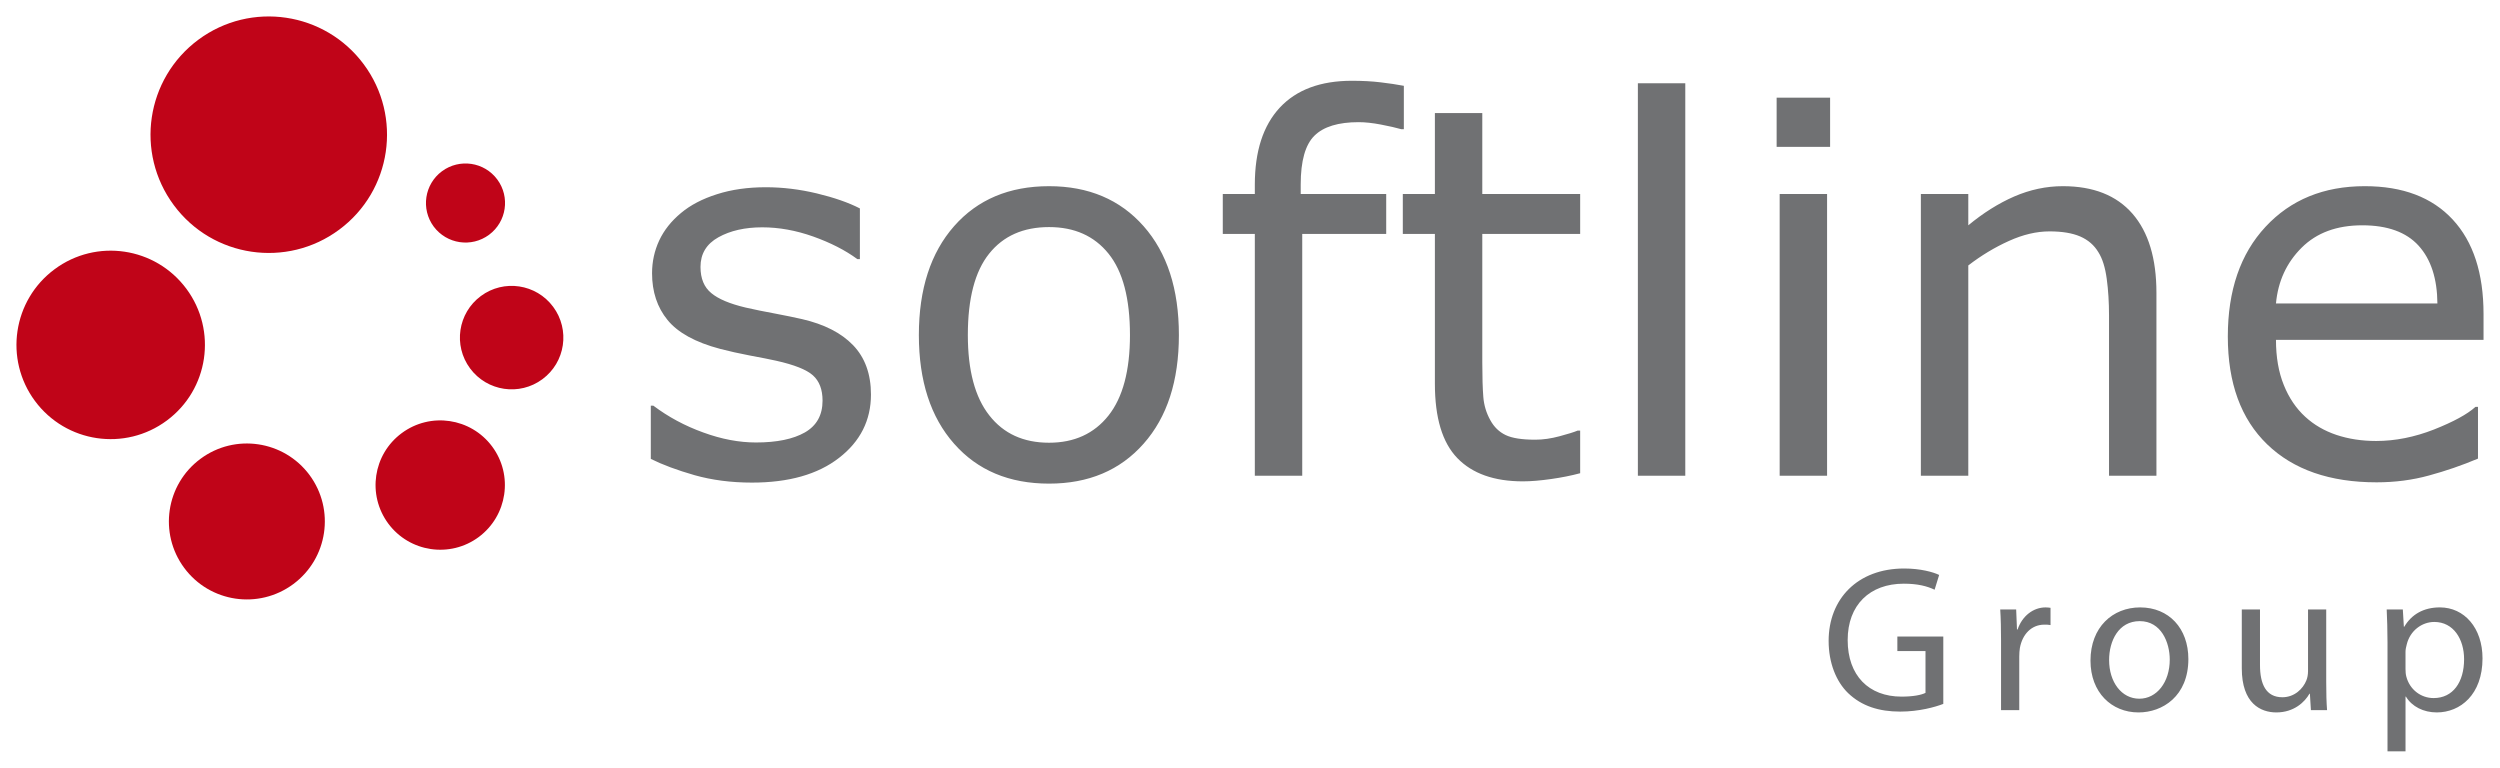
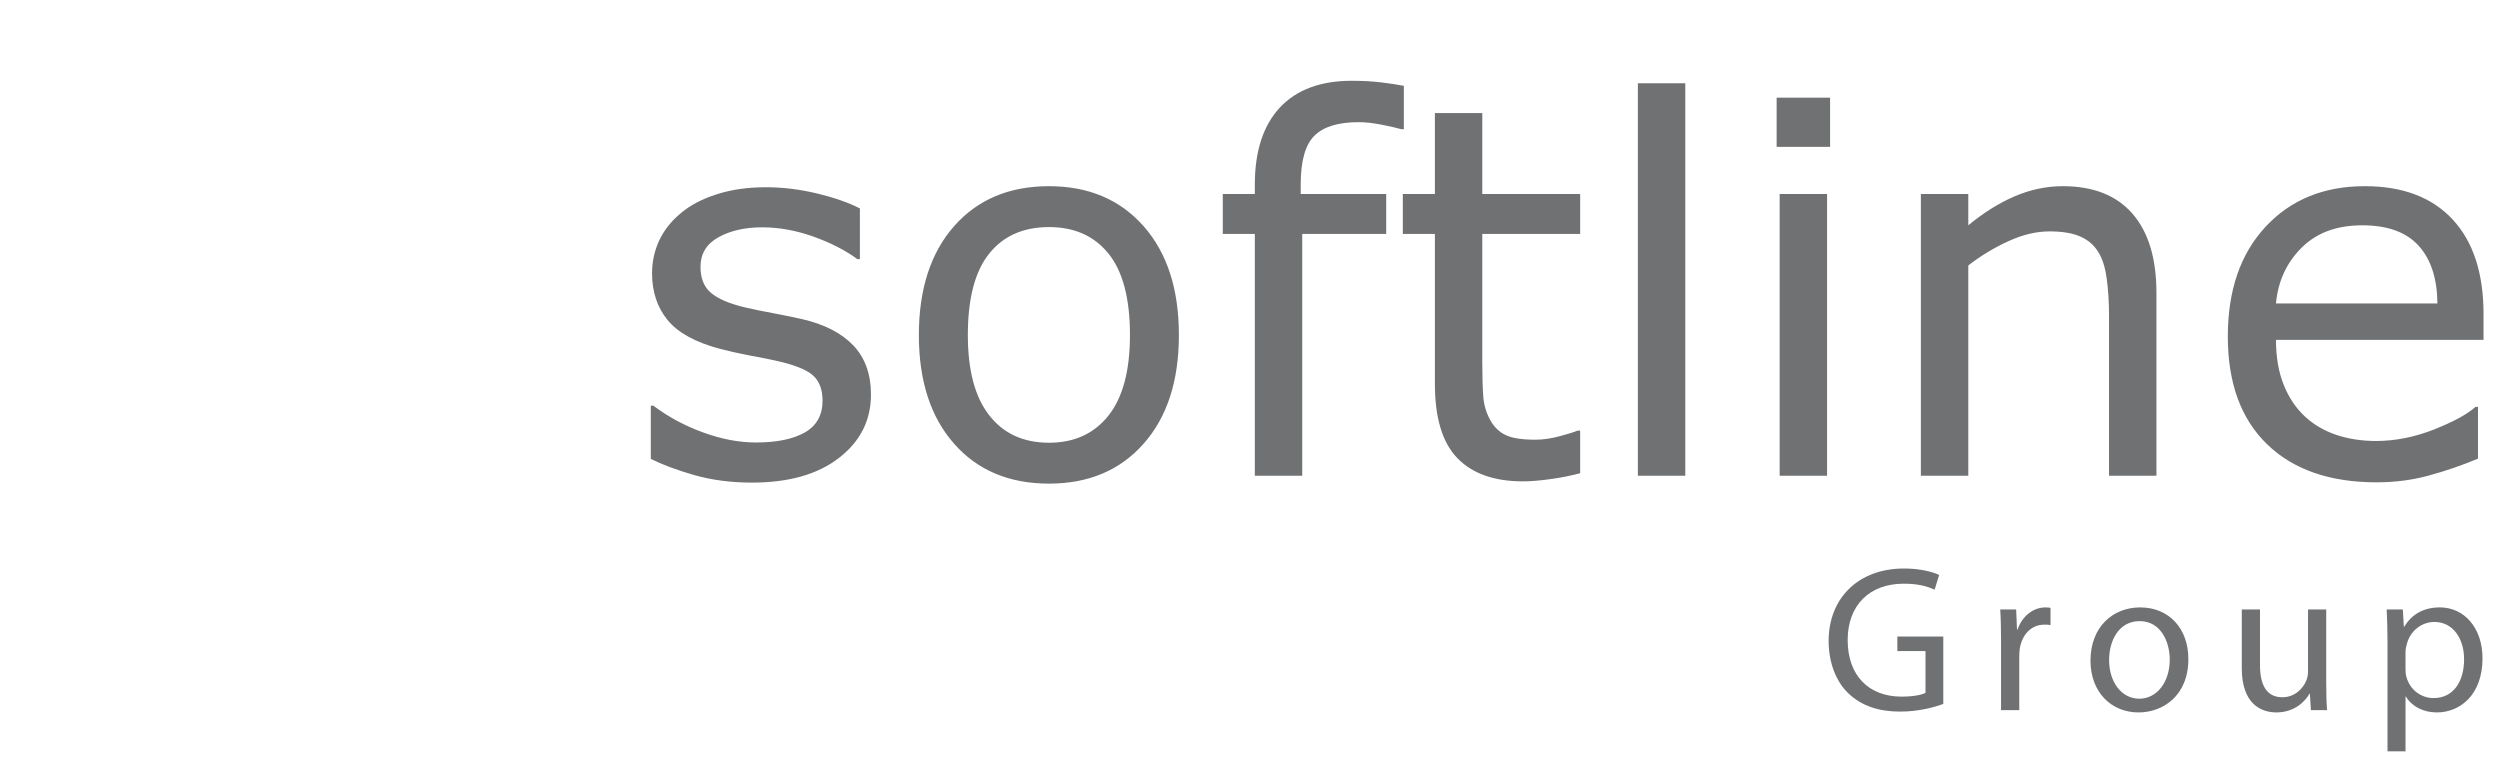
<svg xmlns="http://www.w3.org/2000/svg" version="1.1" width="759.582" height="233.265" id="svg3203">
  <defs id="defs3205" />
  <g transform="translate(29.791,-415.73)" id="layer1">
    <path d="m 710.772,507.934 c -0.053,-7.56 -1.958,-13.404 -5.7,-17.544 -3.758,-4.141 -9.471,-6.205 -17.125,-6.205 -7.723,0 -13.865,2.254 -18.435,6.81 -4.577,4.553 -7.168,10.21 -7.788,16.939 l 49.048,0 z m 14.019,11.049 -63.067,0 c 0,5.255 0.795,9.827 2.38,13.735 1.569,3.902 3.758,7.127 6.507,9.637 2.664,2.454 5.814,4.276 9.479,5.514 3.649,1.216 7.675,1.845 12.053,1.845 5.838,0 11.7,-1.181 17.599,-3.49 5.895,-2.339 10.099,-4.617 12.596,-6.873 l 0.766,0 0,15.718 c -4.845,2.045 -9.811,3.75 -14.859,5.122 -5.056,1.397 -10.371,2.084 -15.945,2.084 -14.194,0 -25.286,-3.844 -33.241,-11.539 -7.975,-7.697 -11.964,-18.612 -11.964,-32.755 0,-14.016 3.811,-25.116 11.453,-33.341 7.642,-8.226 17.693,-12.346 30.155,-12.346 11.546,0 20.445,3.378 26.709,10.126 6.252,6.732 9.377,16.328 9.377,28.733 l 0,7.831 m -99.381,41.291 -14.409,0 0,-48.73 c 0,-3.928 -0.223,-7.638 -0.693,-11.089 -0.458,-3.435 -1.297,-6.145 -2.53,-8.086 -1.273,-2.14 -3.101,-3.727 -5.51,-4.786 -2.404,-1.042 -5.522,-1.555 -9.345,-1.555 -3.937,0 -8.048,0.965 -12.341,2.909 -4.297,1.938 -8.408,4.414 -12.337,7.439 l 0,63.898 -14.409,0 0,-85.61 14.409,0 0,9.521 c 4.5,-3.729 9.134,-6.653 13.938,-8.753 4.808,-2.079 9.73,-3.139 14.798,-3.139 9.244,0 16.29,2.784 21.151,8.362 4.841,5.571 7.277,13.577 7.277,24.063 l 0,55.557 m -100.07,0 -14.405,0 0,-85.61 14.405,0 0,85.61 z m 0.92,-99.932 -16.245,0 0,-14.937 16.245,0 0,14.937 m -58.405,99.932 14.405,0 0,-119.248 -14.405,0 0,119.248 z m -17.534,-0.771 c -2.716,0.731 -5.66,1.319 -8.867,1.77 -3.179,0.451 -6.033,0.703 -8.538,0.703 -8.729,0 -15.374,-2.369 -19.91,-7.062 -4.557,-4.71 -6.823,-12.229 -6.823,-22.602 l 0,-45.515 -9.746,0 0,-12.134 9.746,0 0,-24.59 14.401,0 0,24.59 29.738,0 0,12.134 -29.738,0 0,38.995 c 0,4.493 0.11,8.005 0.312,10.535 0.203,2.537 0.912,4.89 2.141,7.084 1.119,2.045 2.668,3.556 4.642,4.498 1.958,0.942 4.966,1.411 9.008,1.411 2.339,0 4.8,-0.355 7.346,-1.042 2.554,-0.682 4.399,-1.248 5.526,-1.725 l 0.762,0 0,12.95 m -53.572,-104.52 -0.762,0 c -1.577,-0.451 -3.661,-0.925 -6.207,-1.414 -2.55,-0.486 -4.796,-0.727 -6.75,-0.727 -6.171,0 -10.655,1.352 -13.441,4.105 -2.776,2.728 -4.176,7.671 -4.176,14.815 l 0,2.901 25.977,0 0,12.134 -25.512,0 0,73.476 -14.405,0 0,-73.476 -9.735,0 0,-12.134 9.735,0 0,-2.824 c 0,-10.167 2.524,-17.952 7.581,-23.411 5.068,-5.438 12.357,-8.162 21.917,-8.162 3.219,0 6.118,0.155 8.692,0.469 2.574,0.291 4.946,0.669 7.087,1.061 l 0,13.187 m -83.214,62.528 c 0,-11.071 -2.158,-19.313 -6.504,-24.708 -4.349,-5.399 -10.37,-8.085 -18.081,-8.085 -7.817,0 -13.898,2.686 -18.209,8.085 -4.319,5.396 -6.466,13.637 -6.466,24.708 0,10.733 2.157,18.878 6.518,24.414 4.333,5.555 10.378,8.314 18.157,8.314 7.647,0 13.675,-2.743 18.041,-8.234 4.366,-5.502 6.543,-13.666 6.543,-24.495 z m 14.866,0 c 0,13.952 -3.573,24.962 -10.725,33.029 -7.142,8.085 -16.731,12.125 -28.726,12.125 -12.115,0 -21.727,-4.04 -28.847,-12.125 -7.128,-8.067 -10.706,-19.077 -10.706,-33.029 0,-13.936 3.577,-24.965 10.706,-33.072 7.12,-8.083 16.732,-12.147 28.847,-12.147 11.995,0 21.584,4.064 28.726,12.147 7.152,8.107 10.725,19.136 10.725,33.072 m -93.562,18.091 c 0,7.809 -3.226,14.231 -9.692,19.235 -6.455,5.025 -15.294,7.516 -26.478,7.516 -6.336,0 -12.139,-0.767 -17.428,-2.257 -5.29,-1.517 -9.711,-3.162 -13.292,-4.947 l 0,-16.168 0.773,0 c 4.533,3.413 9.597,6.142 15.161,8.142 5.575,2.043 10.91,3.041 16.022,3.041 6.34,0 11.285,-1.02 14.868,-3.059 3.573,-2.06 5.359,-5.263 5.359,-9.654 0,-3.378 -0.973,-5.926 -2.919,-7.677 -1.942,-1.74 -5.66,-3.218 -11.184,-4.452 -2.038,-0.451 -4.709,-0.982 -8.007,-1.587 -3.297,-0.629 -6.291,-1.302 -8.997,-2.01 -7.518,-1.981 -12.847,-4.922 -15.986,-8.77 -3.14,-3.842 -4.711,-8.596 -4.711,-14.207 0,-3.533 0.727,-6.846 2.178,-9.969 1.468,-3.12 3.669,-5.905 6.638,-8.359 2.86,-2.396 6.505,-4.296 10.927,-5.695 4.418,-1.414 9.344,-2.114 14.818,-2.114 5.103,0 10.283,0.624 15.526,1.881 5.218,1.261 9.589,2.768 13.059,4.555 l 0,15.401 -0.771,0 c -3.674,-2.705 -8.148,-4.984 -13.409,-6.864 -5.26,-1.864 -10.421,-2.794 -15.482,-2.794 -5.261,0 -9.7,1.009 -13.325,3.025 -3.631,2.026 -5.44,5.025 -5.44,9.008 0,3.533 1.102,6.179 3.299,7.966 2.141,1.786 5.617,3.245 10.419,4.38 2.653,0.608 5.633,1.216 8.921,1.821 3.299,0.634 6.036,1.183 8.232,1.691 6.691,1.547 11.854,4.16 15.483,7.911 3.622,3.764 5.438,8.775 5.438,15.01 m 466.248,83.433 c 0,0.82 0.061,1.58 0.251,2.274 1.005,3.855 4.338,6.509 8.295,6.509 5.854,0 9.252,-4.802 9.252,-11.816 0,-6.067 -3.211,-11.312 -9.057,-11.312 -3.77,0 -7.358,2.654 -8.364,6.826 -0.187,0.694 -0.377,1.516 -0.377,2.211 l 0,5.309 z m -5.473,-8.151 c 0,-3.92 -0.121,-7.077 -0.247,-9.985 l 4.902,0 0.316,5.245 0.126,0 c 2.201,-3.728 5.846,-5.877 10.817,-5.877 7.423,0 12.953,6.255 12.953,15.482 0,10.994 -6.73,16.429 -13.898,16.429 -4.026,0 -7.549,-1.769 -9.369,-4.802 l -0.126,0 0,16.618 -5.473,0 0,-33.11 m -18.621,12.196 c 0,3.221 0.065,6.002 0.255,8.403 l -4.906,0 -0.312,-4.992 -0.13,0 c -1.378,2.464 -4.65,5.687 -10.058,5.687 -4.78,0 -10.5,-2.718 -10.5,-13.396 l 0,-17.883 5.53,0 0,16.873 c 0,5.814 1.824,9.795 6.795,9.795 3.71,0 6.288,-2.593 7.294,-5.12 0.316,-0.759 0.507,-1.769 0.507,-2.843 l 0,-18.705 5.526,0 0,22.181 m -65.966,-6.826 c 0,6.699 3.774,11.754 9.187,11.754 5.279,0 9.24,-4.992 9.24,-11.881 0,-5.18 -2.574,-11.689 -9.118,-11.689 -6.479,0 -9.308,6.065 -9.308,11.816 z m 24.082,-0.315 c 0,11.309 -7.857,16.239 -15.151,16.239 -8.177,0 -14.587,-6.066 -14.587,-15.734 0,-10.174 6.73,-16.177 15.09,-16.177 8.741,0 14.648,6.382 14.648,15.672 m -56.913,-5.499 c 0,-3.601 -0.065,-6.697 -0.251,-9.542 l 4.845,0 0.247,6.066 0.195,0 c 1.383,-4.107 4.78,-6.697 8.485,-6.697 0.564,0 1.01,0.063 1.512,0.126 l 0,5.245 c -0.568,-0.129 -1.131,-0.129 -1.889,-0.129 -3.896,0 -6.661,2.909 -7.419,7.079 -0.126,0.759 -0.191,1.706 -0.191,2.589 l 0,16.304 -5.534,0 0,-21.042 m -17.547,19.147 c -2.453,0.949 -7.354,2.338 -13.083,2.338 -6.414,0 -11.692,-1.642 -15.844,-5.624 -3.653,-3.538 -5.911,-9.226 -5.911,-15.861 0,-12.701 8.741,-21.991 22.955,-21.991 4.902,0 8.802,1.075 10.626,1.959 l -1.383,4.487 c -2.266,-1.074 -5.1,-1.833 -9.373,-1.833 -10.31,0 -17.04,6.445 -17.04,17.124 0,10.807 6.418,17.189 16.351,17.189 3.584,0 6.037,-0.507 7.294,-1.139 l 0,-12.7 -8.55,0 0,-4.425 13.959,0 0,20.474" id="path46" style="fill:#707173;fill-opacity:1;fill-rule:nonzero;stroke:none" />
-     <path d="m 30.477,427.797 c -15.944,11.833 -19.291,34.307 -7.458,50.268 11.806,15.933 34.307,19.277 50.25,7.446 C 89.213,473.703 92.547,451.199 80.73,435.269 68.907,419.312 46.413,415.989 30.477,427.797 m -43.684,69.739 c -12.703,9.41 -15.368,27.328 -5.955,40.035 9.429,12.714 27.352,15.368 40.054,5.934 12.704,-9.412 15.366,-27.327 5.947,-40.035 -9.423,-12.701 -27.347,-15.368 -40.046,-5.934 M 31.104,555.15 c -10.508,7.782 -12.711,22.618 -4.922,33.132 7.795,10.516 22.627,12.704 33.135,4.917 10.513,-7.803 12.719,-22.616 4.929,-33.154 C 56.448,549.555 41.615,547.34 31.104,555.15 m 61.16,-7.819 c -8.726,6.457 -10.544,18.741 -4.081,27.48 6.461,8.71 18.771,10.543 27.48,4.086 8.712,-6.484 10.552,-18.786 4.079,-27.499 -6.468,-8.712 -18.758,-10.533 -27.478,-4.067 m 24.044,-41.654 c -6.983,5.174 -8.443,15.021 -3.267,21.994 5.174,6.971 15.005,8.435 21.978,3.266 6.987,-5.171 8.433,-15.018 3.262,-21.985 -5.169,-6.976 -15.009,-8.441 -21.973,-3.275 m -11.82,-37.913 c -5.324,3.948 -6.444,11.475 -2.504,16.806 3.969,5.324 11.485,6.445 16.814,2.493 5.331,-3.953 6.447,-11.471 2.504,-16.797 -3.962,-5.35 -11.485,-6.445 -16.814,-2.502" id="path58" style="fill:#c00418;fill-opacity:1;fill-rule:nonzero;stroke:none" />
  </g>
</svg>